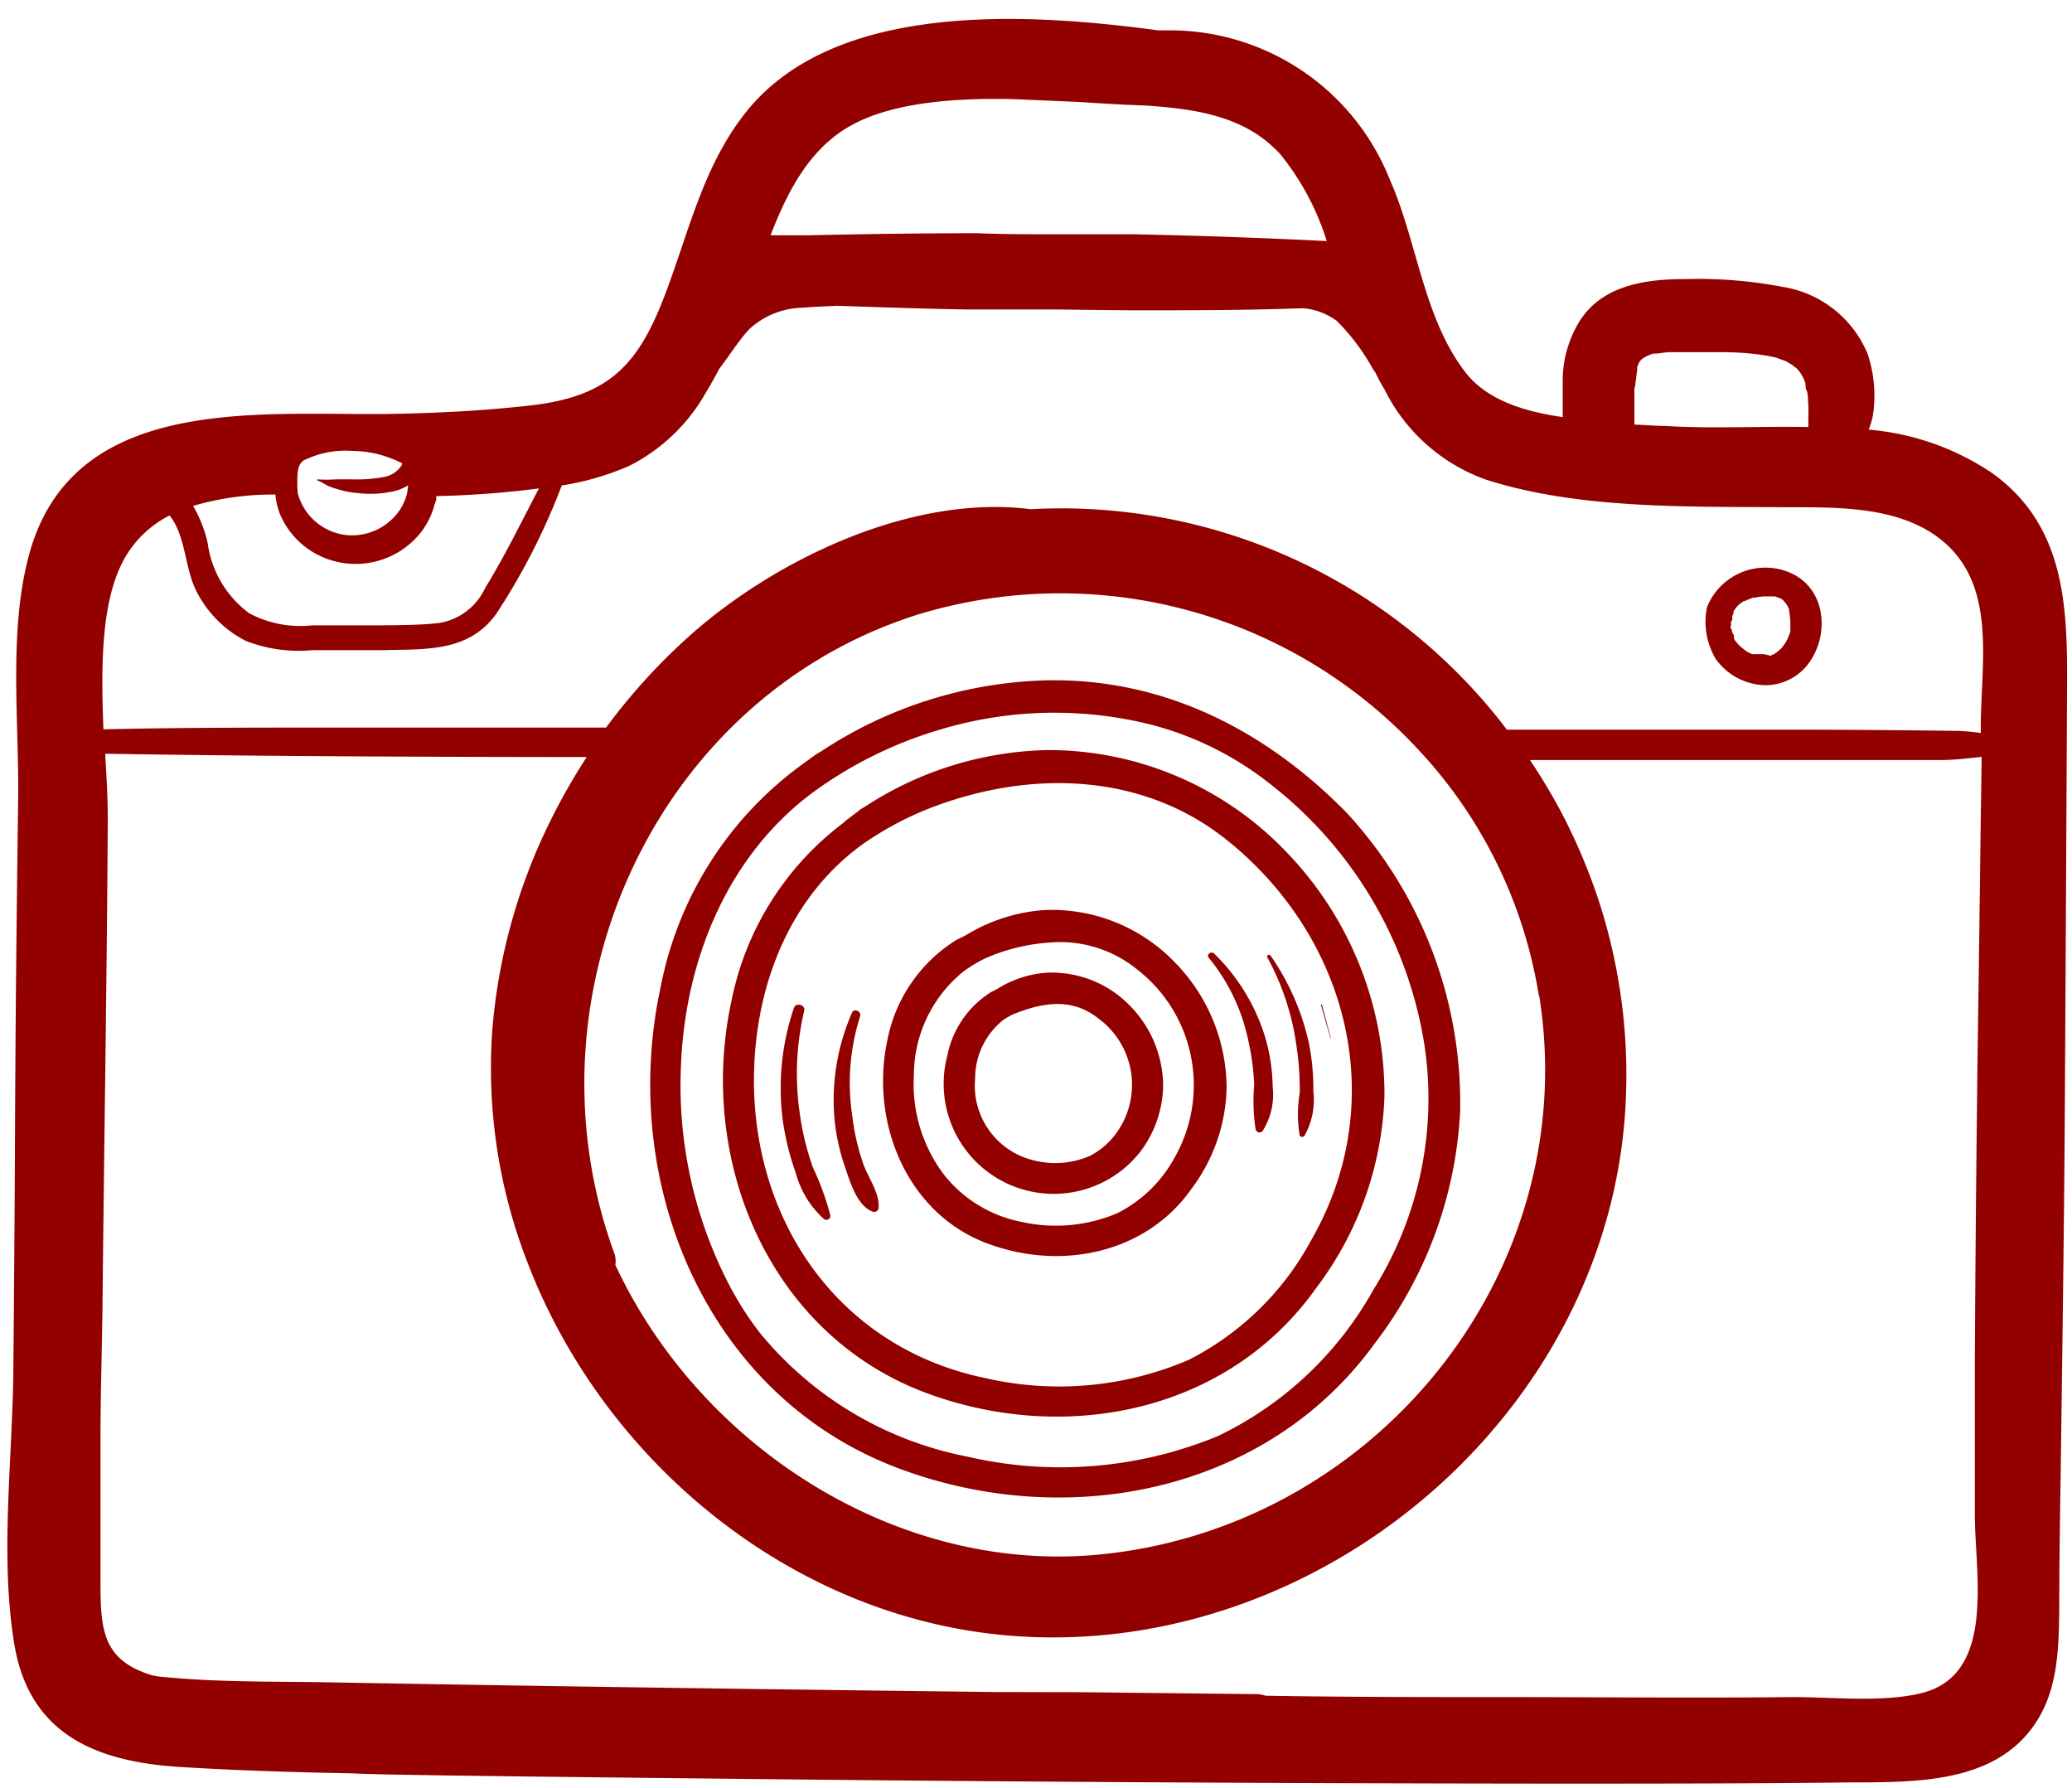
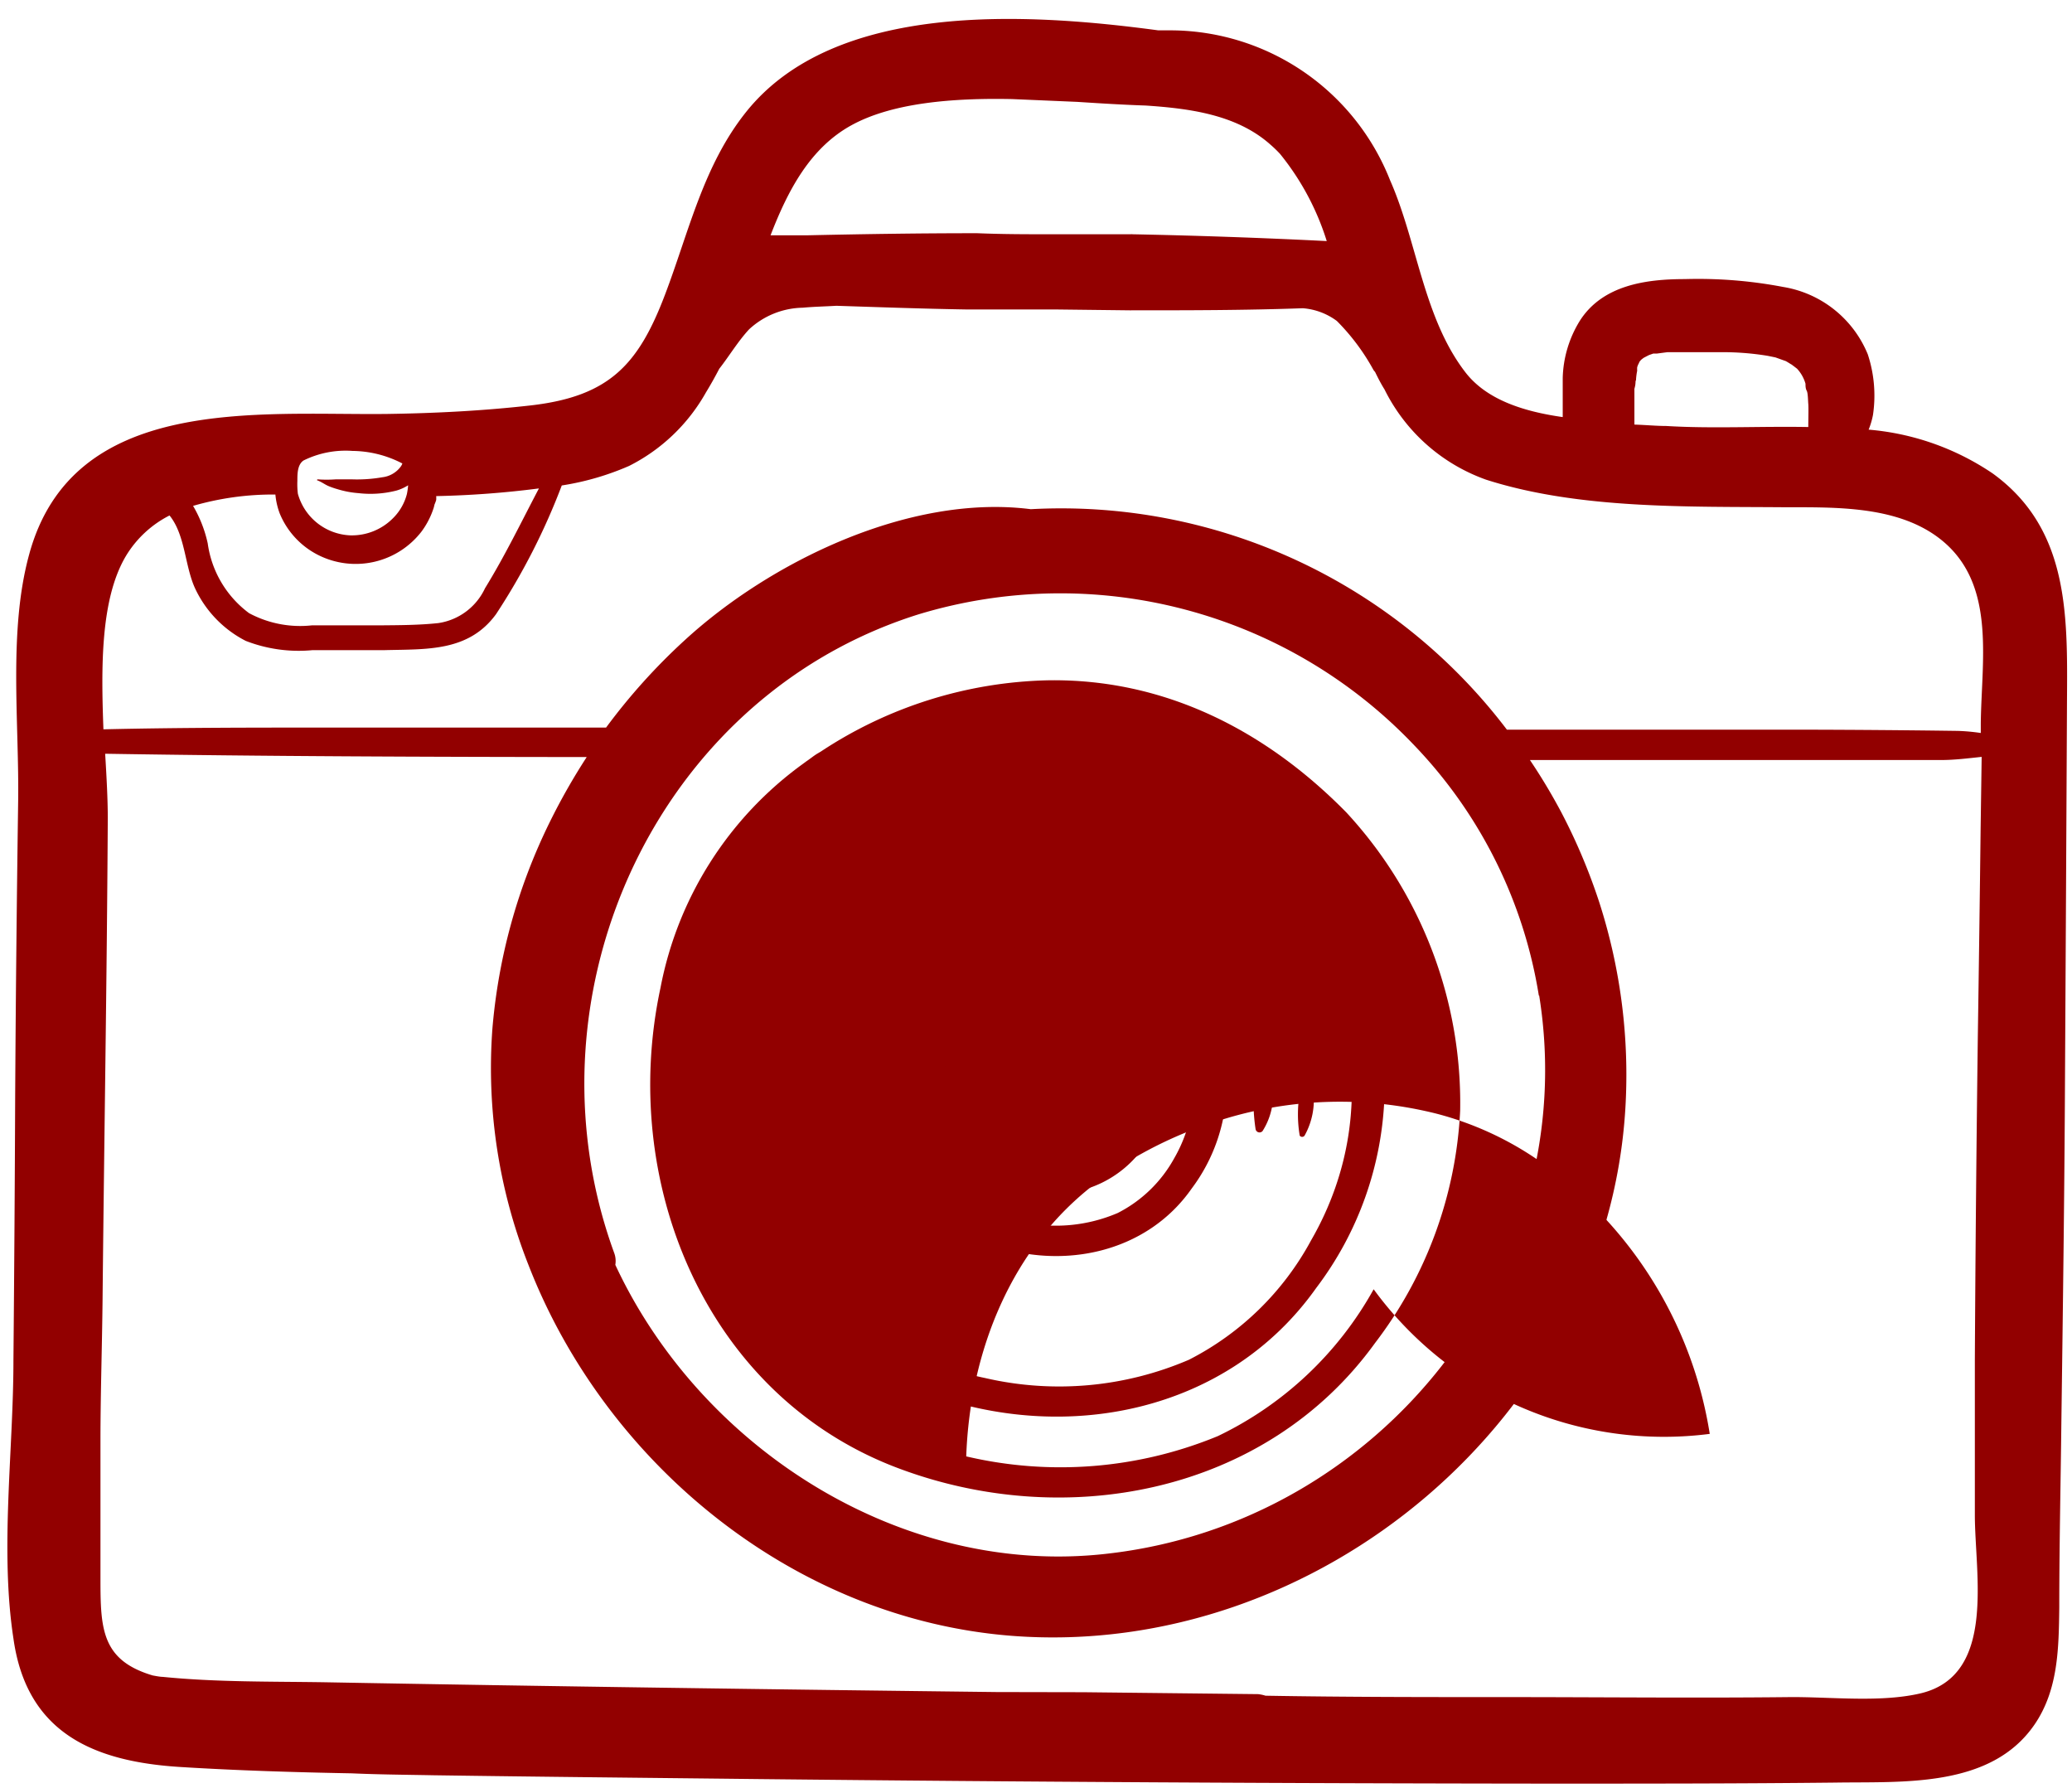
<svg xmlns="http://www.w3.org/2000/svg" data-name="Layer 1" fill="#920000" height="102.5" preserveAspectRatio="xMidYMid meet" version="1" viewBox="-0.4 -1.0 118.8 102.5" width="118.8" zoomAndPan="magnify">
  <g id="change1_1">
-     <path d="M59.67,38a24.57,24.57,0,0,0-13,4.08l-.22.13c-.21.13-.4.29-.61.43l-.19.14a20.61,20.61,0,0,0-8.18,12.85C35.09,66.7,40,78.82,50.82,83.06c9.73,3.79,21.35,1.61,27.62-7.07a23.82,23.82,0,0,0,4.88-13.32,24.53,24.53,0,0,0-6.53-17.1C72.18,40.88,66.37,37.89,59.67,38ZM78.36,72.91a20.21,20.21,0,0,1-8.94,8.42A23.66,23.66,0,0,1,55,82.49a20.39,20.39,0,0,1-11.88-7.14,18.93,18.93,0,0,1-1.87-3,24.81,24.81,0,0,1-2.61-12.16c.21-6,2.58-12,7.47-15.69a23.62,23.62,0,0,1,7.38-3.67,22.73,22.73,0,0,1,12.1-.29,18.44,18.44,0,0,1,6.92,3.47,23.6,23.6,0,0,1,8.76,14.89A20.6,20.6,0,0,1,78.36,72.91Z" />
+     <path d="M59.67,38a24.57,24.57,0,0,0-13,4.08l-.22.13c-.21.13-.4.29-.61.43l-.19.14a20.61,20.61,0,0,0-8.18,12.85C35.09,66.7,40,78.82,50.82,83.06c9.73,3.79,21.35,1.61,27.62-7.07a23.82,23.82,0,0,0,4.88-13.32,24.53,24.53,0,0,0-6.53-17.1C72.18,40.88,66.37,37.89,59.67,38ZM78.36,72.91a20.21,20.21,0,0,1-8.94,8.42A23.66,23.66,0,0,1,55,82.49c.21-6,2.58-12,7.47-15.69a23.62,23.62,0,0,1,7.38-3.67,22.73,22.73,0,0,1,12.1-.29,18.44,18.44,0,0,1,6.92,3.47,23.6,23.6,0,0,1,8.76,14.89A20.6,20.6,0,0,1,78.36,72.91Z" />
  </g>
  <g id="change1_2">
    <path d="M59.61,42A19.86,19.86,0,0,0,49.2,45.24l-.22.13c-.1.06-.17.14-.27.21-.27.2-.54.4-.79.62a16.9,16.9,0,0,0-6.37,10.13c-2,9.11,2.09,19.1,11.09,22.5,8,3,17.36,1.16,22.43-6a19.28,19.28,0,0,0,3.91-11,20,20,0,0,0-5.55-13.91A18.86,18.86,0,0,0,59.61,42ZM74.77,70.11a16.45,16.45,0,0,1-7,6.84A18.84,18.84,0,0,1,56.09,78C47.46,76.22,42.46,68.59,42.85,60,43.07,55.12,45,50.37,49,47.44A18.48,18.48,0,0,1,53.83,45c5.48-1.86,11.63-1.55,16.29,2.3C77,52.94,79.29,62.28,74.77,70.11Z" />
  </g>
  <g id="change1_3">
-     <path d="M98,36.81a3.57,3.57,0,0,0,2.83,1.47,3.08,3.08,0,0,0,2.56-1.38c1.13-1.68.84-4.23-1.18-5.08a3.6,3.6,0,0,0-4.74,2,4.17,4.17,0,0,0,.53,3Zm.92-2.28,0-.18a1.07,1.07,0,0,1,.07-.19.54.54,0,0,0,0-.11h0c.05-.06.09-.14.14-.2l.11-.13.13-.11.22-.16.07,0h0l.22-.1.23-.09.08,0h.05a2.63,2.63,0,0,1,.49-.07h0s0,0,0,0l.31,0,.24,0c-.17,0,0,0,.1,0l.22.09.07,0,0,0,.19.15,0,0s0,0,0,0l.16.2.07.11c-.09-.14,0,0,0,0a2.29,2.29,0,0,1,.1.23.49.49,0,0,0,0,.11h0a4.78,4.78,0,0,1,.06.53v.1l0,.25a2.21,2.21,0,0,1,0,.25v0l-.06.17a3.49,3.49,0,0,1-.2.44l-.1.14-.15.2-.06.06,0,0-.19.16-.14.1-.24.11h0l-.37-.09-.27,0-.13,0-.09,0-.07,0-.12,0-.24-.11h0l-.11-.07-.24-.19-.14-.12-.15-.17a1.77,1.77,0,0,1-.16-.22.22.22,0,0,1,0-.08l0-.06c0-.09-.08-.17-.11-.25s0-.15-.06-.19,0-.16,0-.18,0-.2,0-.21A1.48,1.48,0,0,1,98.93,34.53Z" />
-   </g>
+     </g>
  <g id="change1_4">
    <path d="M59.5,51.17A9.91,9.91,0,0,0,55,52.6c-.22.12-.46.22-.67.35a8.72,8.72,0,0,0-3.86,5.72c-1,4.74,1.18,10,5.87,11.66,4.16,1.51,9,.51,11.59-3.2a10,10,0,0,0,2-5.79A10.34,10.34,0,0,0,67,54.21,9.79,9.79,0,0,0,59.5,51.17Zm7.43,14.22a7.66,7.66,0,0,1-3.25,3.15,9,9,0,0,1-5.54.5,7.46,7.46,0,0,1-4.47-2.77A8.63,8.63,0,0,1,52,60.59a7.64,7.64,0,0,1,2.87-5.92,8.2,8.2,0,0,1,1.26-.75,11,11,0,0,1,3.7-.89,7,7,0,0,1,5,1.57A8.39,8.39,0,0,1,66.93,65.39Z" />
  </g>
  <g id="change1_5">
    <path d="M59.66,54.76a6.06,6.06,0,0,0-2.89.94l-.34.17a5.56,5.56,0,0,0-2.51,3.63A6.31,6.31,0,0,0,65,65a6.44,6.44,0,0,0,1.29-3.79,6.6,6.6,0,0,0-1.86-4.51A6.25,6.25,0,0,0,59.66,54.76Zm4.21,8.79a4.35,4.35,0,0,1-1.77,1.71,5,5,0,0,1-3.23.26,4.4,4.4,0,0,1-3.36-4.69,4.29,4.29,0,0,1,1.59-3.34,4.19,4.19,0,0,1,.58-.34c1.61-.65,3.32-1,4.86.21A4.71,4.71,0,0,1,63.87,63.55Z" />
  </g>
  <g id="change1_6">
    <path d="M68.91,53.91a11,11,0,0,1,2.26,4.73,13.82,13.82,0,0,1,.34,2.56,10.67,10.67,0,0,0,.08,2.53.23.23,0,0,0,.4.11,3.89,3.89,0,0,0,.58-2.53,10.52,10.52,0,0,0-.43-2.85,11.32,11.32,0,0,0-2.92-4.79C69.05,53.5,68.75,53.71,68.91,53.91Z" />
  </g>
  <g id="change1_7">
    <path d="M73.94,59a15.91,15.91,0,0,1,.18,2.67,7.34,7.34,0,0,0,0,2.43.17.17,0,0,0,.28,0,4.19,4.19,0,0,0,.5-2.55,13,13,0,0,0-.26-2.78,14.06,14.06,0,0,0-2.2-5c-.07-.09-.24,0-.18.11A14.7,14.7,0,0,1,73.94,59Z" />
  </g>
  <g id="change1_8">
    <path d="M75.91,58.51c-.18-.64-.35-1.29-.52-1.93,0,0-.07,0-.06,0,.18.64.36,1.28.55,1.92C75.88,58.54,75.91,58.53,75.91,58.51Z" />
  </g>
  <g id="change1_9">
    <path d="M48.47,63a12.59,12.59,0,0,1,.44-5.72c.11-.31-.35-.52-.47-.2a12.48,12.48,0,0,0-1,6,12.09,12.09,0,0,0,.67,3c.27.79.67,2.07,1.53,2.38a.25.25,0,0,0,.33-.18c.1-.84-.58-1.75-.86-2.52A13,13,0,0,1,48.47,63Z" />
  </g>
  <g id="change1_10">
    <path d="M45.48,63a15.84,15.84,0,0,1,.23-6.06c.08-.34-.48-.49-.59-.16a14.3,14.3,0,0,0-.65,6.36,15.19,15.19,0,0,0,.76,3.11,5.41,5.41,0,0,0,1.62,2.64.23.23,0,0,0,.36-.21,15.56,15.56,0,0,0-1-2.75A15.36,15.36,0,0,1,45.48,63Z" />
  </g>
  <g id="change1_11">
    <path d="M113.85,26.14a14.89,14.89,0,0,0-7.11-2.51,4.43,4.43,0,0,0,.25-.85,7.56,7.56,0,0,0-.3-3.47,6.35,6.35,0,0,0-4.85-3.86A26,26,0,0,0,96.2,15c-2.22,0-4.69.34-6,2.36a6.53,6.53,0,0,0-1,3.32c0,.62,0,1.25,0,1.87v.3c0,.06,0,.05,0,.06h0c-2.26-.32-4.38-1-5.59-2.58-2.4-3.12-2.75-7.47-4.31-11A13.57,13.57,0,0,0,66.8.74c-.24,0-.48,0-.72,0,0,0,0,0-.07,0-7.45-1-18.53-1.72-23.64,4.69-2.45,3.07-3.27,6.86-4.64,10.46-1.52,4-3.18,5.83-7.69,6.35-2.73.31-5.48.45-8.23.49-7.37.09-18.07-1.16-20.55,8.1C.07,35.22.71,40.43.64,45Q.52,53.41.47,61.82.44,69.41.37,77c0,5.14-.78,10.84,0,15.93C1.13,98.37,5,100,10,100.3c3.25.2,6.51.3,9.77.36,1.56.07,3.12.08,4.67.11,6.25.09,12.49.15,18.74.22q22.62.24,45.26.26c5.47,0,10.95,0,16.43-.06,3.87-.06,8.87.31,11.37-3.31,1.38-2,1.4-4.41,1.43-6.73,0-3.53.08-7.06.12-10.58.09-6.68.18-13.35.21-20q.06-10.42.11-20.86C118.13,34.62,118.4,29.43,113.85,26.14Zm-26,29.93c2.51,15.67-9.12,30.24-24.78,32-11.74,1.35-23.27-6-28.19-16.56a1.32,1.32,0,0,0-.06-.67,28.15,28.15,0,0,1-1.56-6.74c-1.35-12.83,6.16-25.85,19-29.88A28,28,0,0,1,80.7,41.74,26.84,26.84,0,0,1,87.83,56.07Zm5.55-35.25a3.7,3.7,0,0,1,.07-.57,1.18,1.18,0,0,1,0-.2,1.36,1.36,0,0,1,.06-.16,1,1,0,0,0,.07-.15l0,0,.09-.11.14-.11s.26-.14.33-.17l.23-.08.2,0,.61-.08.83,0h.28l1.89,0a15.89,15.89,0,0,1,2.76.21l.44.09.53.19c.06,0,.39.23.38.21.14.1.39.3.31.23a2.12,2.12,0,0,1,.5.88v0c0,.13,0,.27.07.4s.07.51.09.76,0,.85,0,1.32c-2.77-.05-5.57.1-8.15-.06-.56,0-1.18-.06-1.82-.08,0-.68,0-1.37,0-2.05v0C93.37,21.08,93.37,21,93.38,20.82ZM64.54,12.43a.61.61,0,0,0-.13,0c-1.47,0-2.94,0-4.41,0s-2.9,0-4.36-.06c-.08,0-.15,0-.23,0-3.18,0-6.37.05-9.55.12l-2.08,0c1-2.59,2.27-5,4.62-6.3s5.83-1.58,9.24-1.51l3.72.16c1.39.09,2.7.17,3.93.21,2.53.17,5.22.52,7.15,2.24a6.88,6.88,0,0,1,.55.53,15,15,0,0,1,2.68,5Q70.1,12.54,64.54,12.43ZM16.65,26.57c0-.4,0-.93.35-1.17a5.44,5.44,0,0,1,2.81-.55,6.31,6.31,0,0,1,2.86.72h0a.8.8,0,0,1-.08.16,1.53,1.53,0,0,1-1.07.63,8.4,8.4,0,0,1-1.73.12h-.94a7.36,7.36,0,0,1-1.05,0s-.05.05,0,.06c.22.08.39.21.6.31a4.29,4.29,0,0,0,.54.19,5.5,5.5,0,0,0,1.21.23,6,6,0,0,0,2.19-.15,2.59,2.59,0,0,0,.66-.3,4,4,0,0,1-.07.5,3,3,0,0,1-.78,1.37,3.32,3.32,0,0,1-2.47,1,3.26,3.26,0,0,1-3-2.38C16.65,27.08,16.64,26.83,16.65,26.57Zm-1.26.78a4.11,4.11,0,0,0,.25,1.09,4.65,4.65,0,0,0,2.19,2.37,4.77,4.77,0,0,0,5.94-1.34,4.67,4.67,0,0,0,.68-1.31s0,0,0,0a1.55,1.55,0,0,0,.06-.23,2.15,2.15,0,0,0,.1-.27,1.7,1.7,0,0,0,0-.22A54.69,54.69,0,0,0,30.5,27c-1,1.9-1.95,3.87-3.09,5.72a3.52,3.52,0,0,1-2.68,2c-1.12.12-2.26.12-3.39.13-1.29,0-2.58,0-3.86,0a6.2,6.2,0,0,1-3.6-.7,6,6,0,0,1-2.37-4A7.31,7.31,0,0,0,10.67,28,16.42,16.42,0,0,1,15.39,27.35ZM6.81,30.89a6.18,6.18,0,0,1,2.51-2.34c.91,1.12.87,2.9,1.47,4.19a6.44,6.44,0,0,0,2.9,3,8.37,8.37,0,0,0,3.84.53c1.38,0,2.76,0,4.15,0,2.41-.06,4.79.09,6.36-2.06a37.74,37.74,0,0,0,3.77-7.38,15.59,15.59,0,0,0,3.86-1.12,10.44,10.44,0,0,0,4.41-4.22c.27-.44.52-.89.76-1.35.58-.74,1.07-1.57,1.71-2.26a4.64,4.64,0,0,1,3.08-1.24c.63-.06,1.28-.07,1.92-.11,2.47.08,5,.17,7.42.21H55c1.7,0,3.4,0,5.09,0l4.28.05h0c3.31,0,6.62,0,9.93-.12a3.76,3.76,0,0,1,1.95.73,12.42,12.42,0,0,1,2.1,2.81.87.87,0,0,0,.09.11c.17.35.35.7.54,1a10.37,10.37,0,0,0,5.83,5.18c5.35,1.71,11.63,1.53,17.19,1.58,2.84,0,6.22-.07,8.63,1.66,3.46,2.49,2.59,6.93,2.54,10.7,0,.19,0,.39,0,.58a11.39,11.39,0,0,0-1.31-.12q-4.36-.06-8.71-.07l-17.15,0a32.09,32.09,0,0,0-27.3-12.64c-7-.89-15,3.06-19.85,7.52a34.78,34.78,0,0,0-4.5,5c-5.31,0-10.62,0-15.93,0-4.29,0-8.59,0-12.89.1C5.4,37.28,5.35,33.36,6.81,30.89ZM113,58.44q-.12,9.25-.17,18.5,0,4.45,0,8.91c0,3.4,1.24,9.17-3.09,10.22-2.32.55-5.17.2-7.53.22-5.41.06-10.81,0-16.21,0-4.62,0-9.23,0-13.84-.08a2.05,2.05,0,0,0-.43-.09l-10-.11L56.74,96c-12.69-.15-25.91-.33-38.46-.56-3.1-.05-6.26,0-9.35-.31-.17,0-.5-.07-.57-.08-2.94-.87-3-2.68-3-5.55,0-2.63,0-5.26,0-7.89s.09-5.32.12-8c.09-9.24.25-18.48.3-27.71,0-1.09-.07-2.35-.15-3.69,9.2.15,18.41.18,27.61.19a36.14,36.14,0,0,0-2.12,3.73A33,33,0,0,0,27.83,58a30.7,30.7,0,0,0,2.06,13.49c4.42,11.41,15.23,20.33,27.76,21.29,17.51,1.33,34.07-12.58,35.14-30.21A32.24,32.24,0,0,0,91.3,50.74a33.65,33.65,0,0,0-2.18-5.17q-.83-1.56-1.8-3l13.09,0c3.49,0,7,0,10.49,0,.78,0,1.55-.1,2.32-.18l-.06,4.17Q113.09,52.49,113,58.44Z" />
  </g>
</svg>